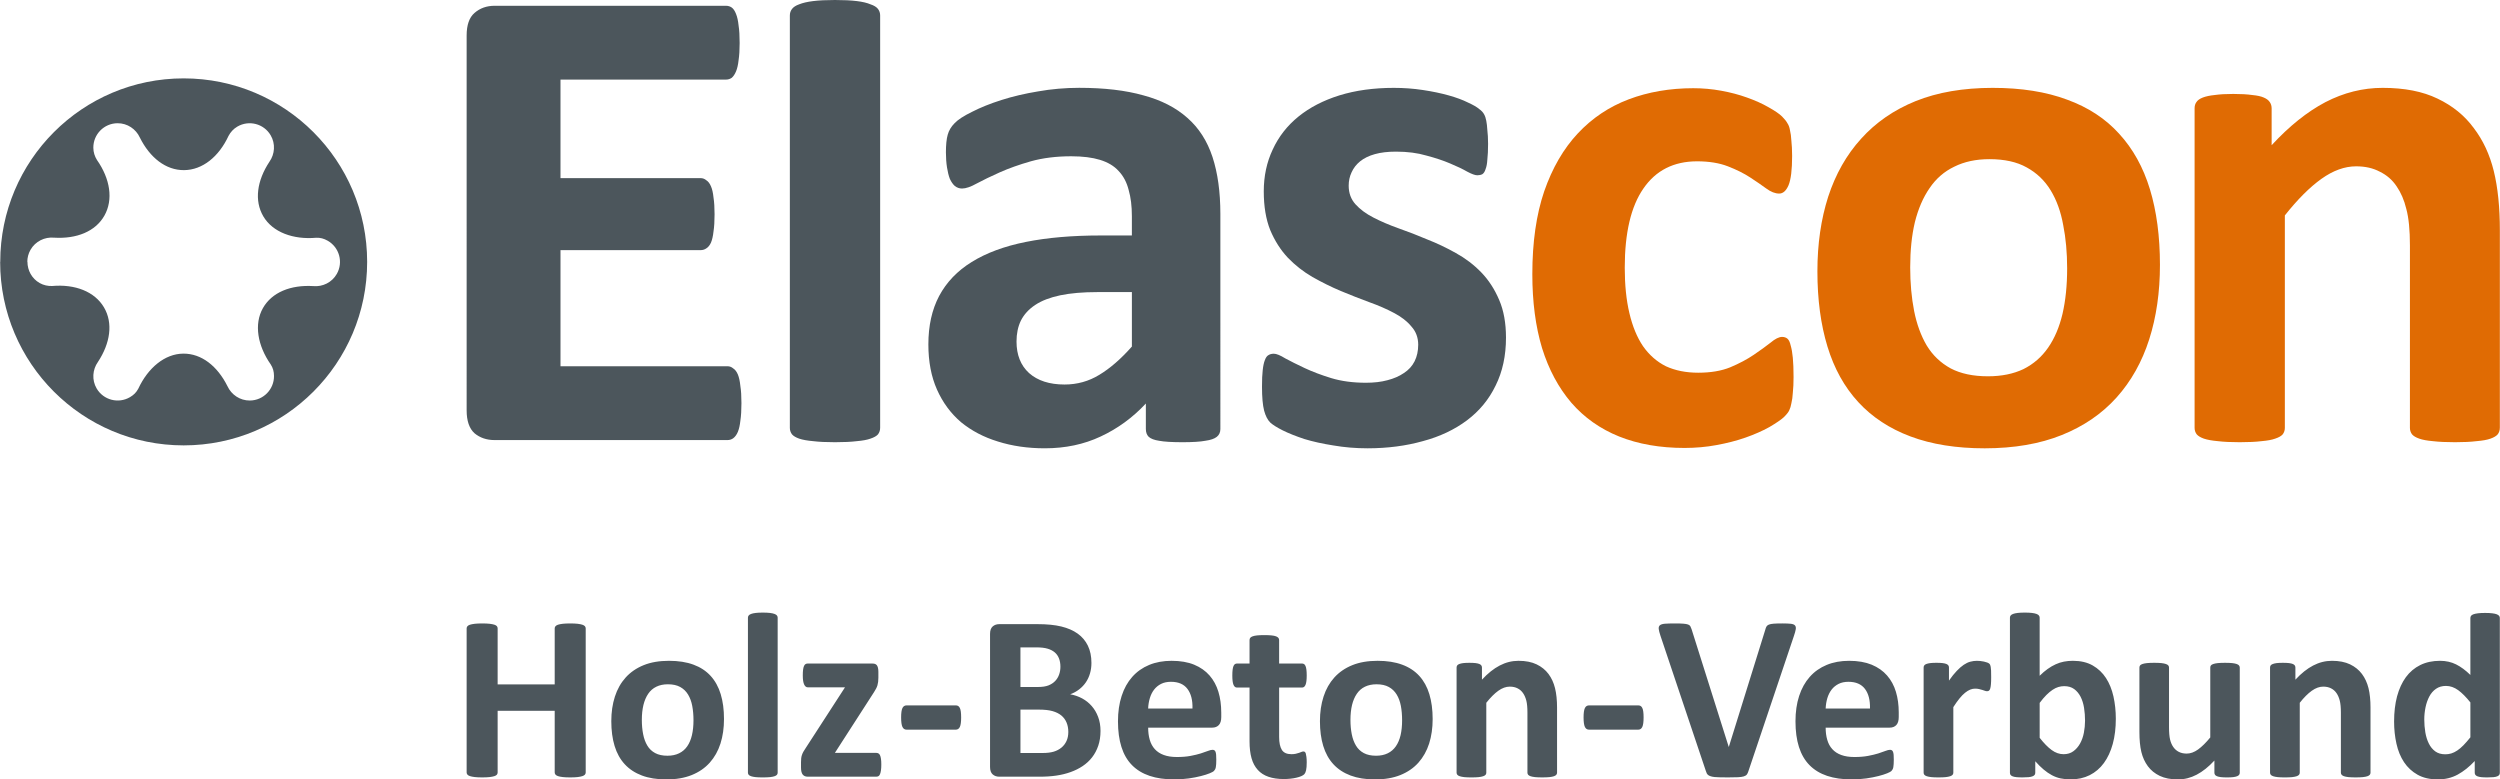
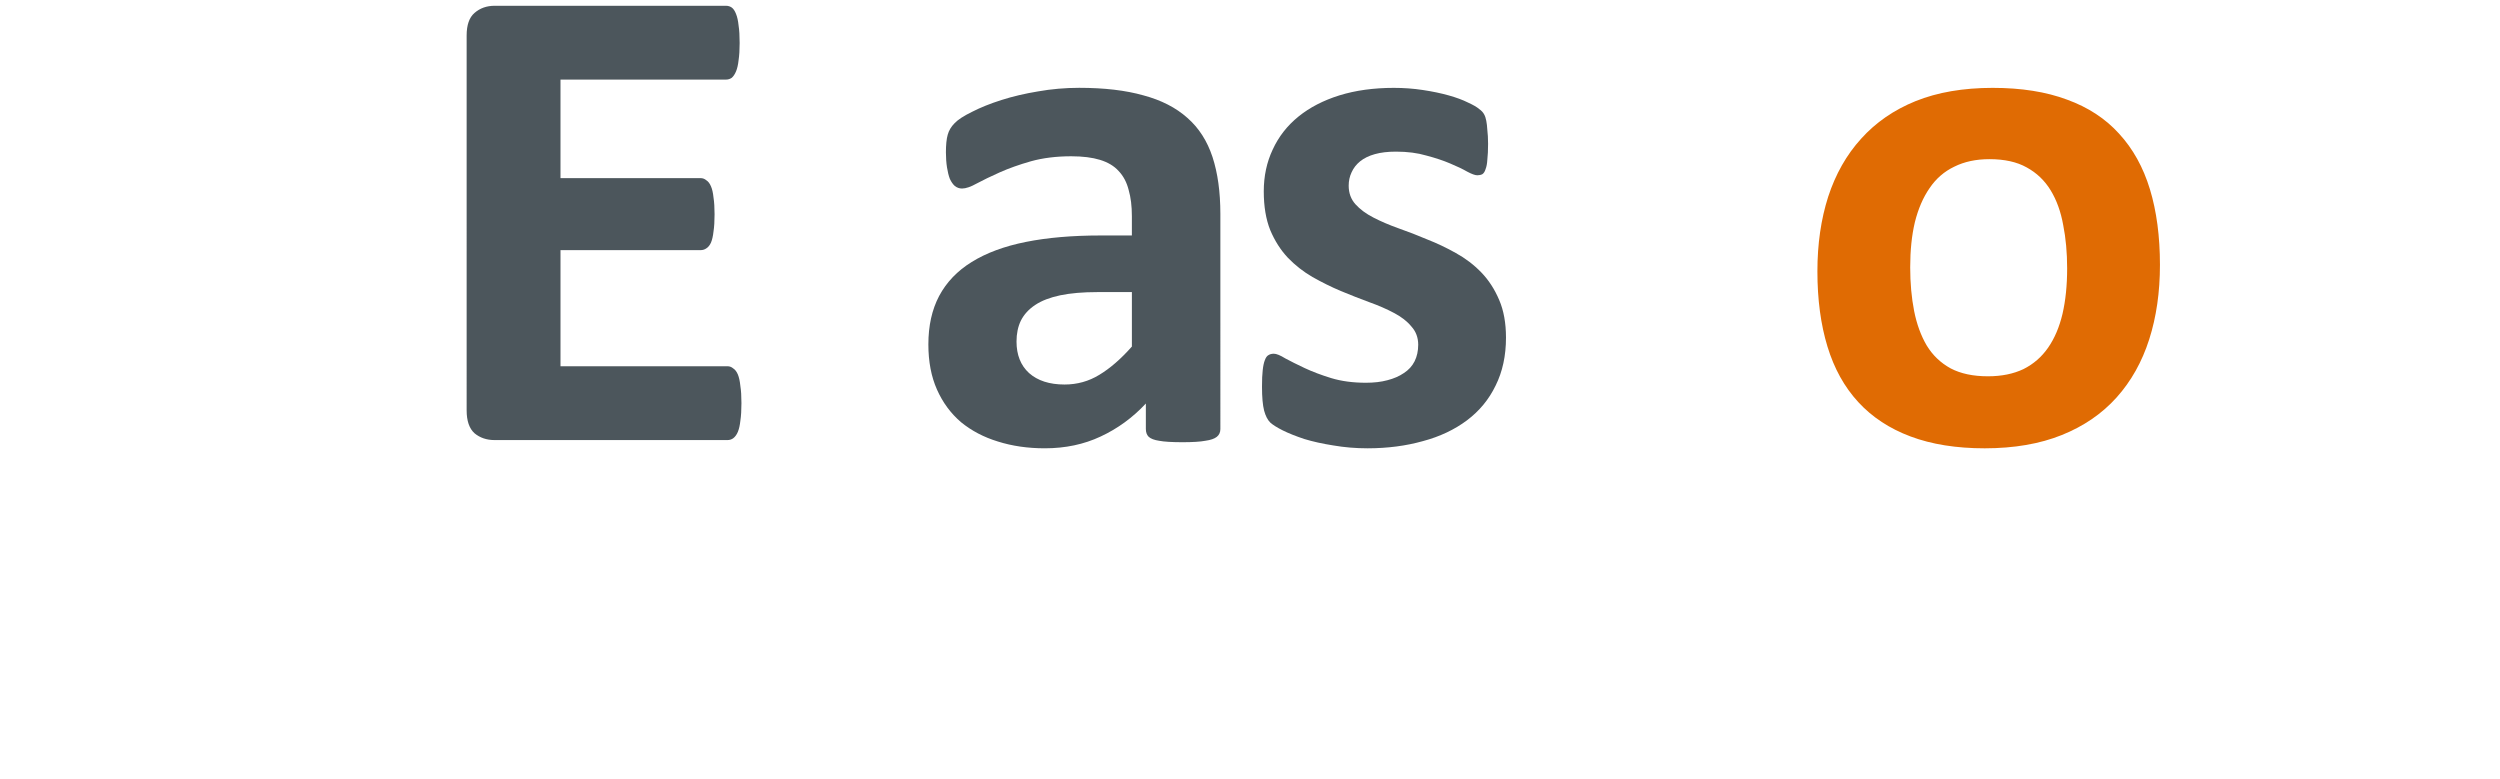
<svg xmlns="http://www.w3.org/2000/svg" xmlns:xlink="http://www.w3.org/1999/xlink" version="1.1" id="Ebene_1" x="0px" y="0px" width="170px" height="53px" viewBox="0 0 274.206 85.498" enable-background="new 0 0 274.206 85.498" xml:space="preserve">
  <g>
    <defs>
      <rect id="SVGID_1_" width="274.206" height="85.498" />
    </defs>
    <clipPath id="SVGID_2_">
      <use xlink:href="#SVGID_1_" overflow="visible" />
    </clipPath>
    <path clip-path="url(#SVGID_2_)" fill="#4C565C" d="M81.317,44.224c0,0.761-0.039,1.403-0.118,1.926   c-0.053,0.5-0.145,0.905-0.274,1.221c-0.132,0.313-0.304,0.549-0.512,0.705c-0.184,0.133-0.395,0.198-0.629,0.198H54.236   c-0.865,0-1.6-0.249-2.2-0.747c-0.578-0.523-0.864-1.361-0.864-2.516V3.895c0-1.152,0.286-1.978,0.864-2.476   c0.601-0.524,1.335-0.785,2.2-0.785h25.391c0.235,0,0.444,0.066,0.629,0.195c0.182,0.132,0.34,0.367,0.47,0.708   c0.13,0.313,0.223,0.735,0.277,1.257c0.078,0.498,0.117,1.139,0.117,1.925c0,0.735-0.039,1.364-0.117,1.886   c-0.054,0.5-0.146,0.906-0.277,1.219c-0.13,0.315-0.288,0.55-0.47,0.709c-0.186,0.13-0.395,0.197-0.629,0.197h-18.16V19.54h15.37   c0.235,0,0.444,0.078,0.629,0.235c0.208,0.132,0.378,0.355,0.509,0.668c0.13,0.289,0.223,0.697,0.277,1.219   c0.078,0.498,0.117,1.114,0.117,1.849c0,0.759-0.039,1.388-0.117,1.886c-0.054,0.498-0.146,0.904-0.277,1.217   c-0.131,0.289-0.301,0.5-0.509,0.63c-0.186,0.132-0.395,0.195-0.629,0.195h-15.37v12.737h18.316c0.235,0,0.446,0.078,0.629,0.237   c0.208,0.13,0.379,0.353,0.512,0.667c0.13,0.315,0.221,0.735,0.274,1.259C81.278,42.836,81.317,43.465,81.317,44.224" />
-     <path clip-path="url(#SVGID_2_)" fill="#4C565C" d="M96.531,46.937c0,0.263-0.078,0.5-0.235,0.709   c-0.159,0.183-0.434,0.339-0.826,0.47c-0.367,0.133-0.865,0.223-1.494,0.277c-0.63,0.078-1.428,0.116-2.398,0.116   c-0.97,0-1.769-0.038-2.396-0.116c-0.629-0.055-1.142-0.145-1.533-0.277c-0.367-0.131-0.629-0.287-0.786-0.47   c-0.158-0.209-0.236-0.446-0.236-0.709V1.691c0-0.263,0.078-0.498,0.236-0.708c0.157-0.208,0.419-0.38,0.786-0.509   c0.392-0.16,0.904-0.277,1.533-0.355C89.81,0.04,90.609,0,91.579,0c0.97,0,1.768,0.04,2.398,0.119   c0.629,0.078,1.127,0.195,1.494,0.355c0.393,0.129,0.667,0.301,0.826,0.509c0.157,0.21,0.235,0.445,0.235,0.708V46.937z" />
    <path clip-path="url(#SVGID_2_)" fill="#4C565C" d="M124.146,32.041h-3.773c-1.599,0-2.961,0.117-4.088,0.352   c-1.126,0.239-2.043,0.59-2.751,1.064c-0.708,0.47-1.232,1.048-1.572,1.729c-0.314,0.655-0.471,1.414-0.471,2.279   c0,1.466,0.458,2.62,1.375,3.458c0.944,0.838,2.241,1.257,3.893,1.257c1.387,0,2.658-0.354,3.812-1.061   c1.178-0.708,2.371-1.743,3.576-3.104V32.041z M133.854,47.055c0,0.367-0.131,0.656-0.392,0.864   c-0.264,0.21-0.684,0.353-1.259,0.432c-0.549,0.106-1.375,0.156-2.477,0.158c-1.179,0-2.043-0.052-2.594-0.158   c-0.524-0.079-0.904-0.222-1.139-0.432c-0.211-0.208-0.314-0.497-0.314-0.864v-2.791c-1.442,1.546-3.093,2.751-4.953,3.616   c-1.835,0.864-3.878,1.296-6.131,1.296c-1.861,0-3.577-0.247-5.149-0.745c-1.546-0.472-2.896-1.181-4.047-2.123   c-1.128-0.968-2.006-2.161-2.634-3.576c-0.629-1.417-0.943-3.066-0.943-4.954c0-2.044,0.392-3.811,1.179-5.307   c0.81-1.519,2.003-2.763,3.576-3.733c1.598-0.994,3.575-1.727,5.936-2.199c2.356-0.474,5.096-0.709,8.214-0.709h3.419v-2.124   c0-1.099-0.117-2.055-0.353-2.868c-0.21-0.837-0.577-1.532-1.102-2.083c-0.498-0.552-1.179-0.956-2.043-1.221   c-0.84-0.259-1.887-0.39-3.146-0.392c-1.649,0-3.131,0.185-4.442,0.552c-1.283,0.366-2.423,0.773-3.418,1.217   c-0.996,0.446-1.836,0.852-2.515,1.217c-0.656,0.367-1.192,0.552-1.612,0.552c-0.289,0-0.551-0.092-0.786-0.275   c-0.21-0.183-0.392-0.446-0.551-0.787c-0.13-0.34-0.235-0.759-0.313-1.259c-0.078-0.497-0.118-1.046-0.118-1.649   c0-0.813,0.063-1.452,0.196-1.928c0.13-0.47,0.38-0.89,0.747-1.257c0.366-0.394,1.007-0.81,1.926-1.259   c0.917-0.47,1.992-0.904,3.224-1.295c1.23-0.392,2.566-0.707,4.008-0.944c1.467-0.261,2.974-0.392,4.519-0.394   c2.753,0,5.097,0.277,7.036,0.825c1.967,0.524,3.576,1.35,4.835,2.476c1.257,1.1,2.173,2.532,2.751,4.285   c0.575,1.757,0.863,3.841,0.864,6.249V47.055z" />
    <path clip-path="url(#SVGID_2_)" fill="#4C565C" d="M165.184,37.031c0,1.992-0.382,3.749-1.139,5.267   c-0.735,1.522-1.783,2.791-3.145,3.813c-1.365,1.021-2.974,1.783-4.834,2.279c-1.862,0.522-3.879,0.785-6.054,0.787   c-1.311,0-2.568-0.106-3.773-0.315c-1.18-0.185-2.24-0.42-3.183-0.707c-0.943-0.315-1.73-0.629-2.36-0.943   c-0.627-0.315-1.087-0.603-1.374-0.864c-0.289-0.289-0.512-0.721-0.669-1.299c-0.156-0.601-0.234-1.479-0.234-2.632   c0-0.759,0.023-1.362,0.078-1.807c0.05-0.472,0.13-0.839,0.234-1.101c0.104-0.287,0.237-0.472,0.394-0.552   c0.157-0.103,0.354-0.155,0.589-0.157c0.287,0,0.707,0.172,1.257,0.512c0.578,0.313,1.285,0.667,2.124,1.061   c0.838,0.393,1.806,0.761,2.908,1.1c1.127,0.343,2.396,0.512,3.813,0.512c0.892,0,1.677-0.091,2.357-0.277   c0.707-0.181,1.31-0.444,1.807-0.786c0.526-0.339,0.918-0.773,1.181-1.297c0.262-0.524,0.391-1.126,0.394-1.808   c0-0.787-0.251-1.456-0.748-2.004c-0.471-0.576-1.114-1.074-1.926-1.494c-0.785-0.42-1.689-0.813-2.711-1.179   c-0.998-0.368-2.03-0.773-3.104-1.219c-1.051-0.444-2.083-0.956-3.106-1.534c-0.996-0.576-1.899-1.282-2.711-2.123   c-0.785-0.837-1.428-1.844-1.926-3.024c-0.472-1.181-0.709-2.594-0.709-4.245c0-1.678,0.327-3.21,0.984-4.598   c0.652-1.416,1.597-2.622,2.829-3.618c1.229-0.994,2.723-1.767,4.479-2.317c1.781-0.552,3.773-0.825,5.975-0.825   c1.1,0,2.162,0.078,3.186,0.235c1.045,0.157,1.989,0.355,2.828,0.59c0.839,0.235,1.546,0.496,2.122,0.785   c0.576,0.263,0.984,0.498,1.221,0.708c0.26,0.183,0.442,0.38,0.549,0.589c0.106,0.183,0.183,0.419,0.236,0.707   c0.053,0.263,0.093,0.603,0.117,1.022c0.052,0.393,0.076,0.891,0.08,1.494c0,0.708-0.028,1.283-0.08,1.729   c-0.024,0.446-0.091,0.799-0.197,1.062c-0.078,0.261-0.196,0.446-0.354,0.55c-0.156,0.078-0.341,0.118-0.55,0.118   c-0.237,0-0.603-0.13-1.101-0.395c-0.498-0.286-1.126-0.587-1.888-0.904c-0.732-0.313-1.598-0.601-2.592-0.863   c-0.97-0.288-2.085-0.432-3.342-0.432c-0.892,0-1.664,0.091-2.319,0.275c-0.654,0.183-1.19,0.446-1.61,0.785   c-0.421,0.341-0.734,0.747-0.943,1.217c-0.211,0.446-0.315,0.934-0.315,1.456c0,0.813,0.251,1.494,0.747,2.044   s1.15,1.036,1.966,1.454c0.812,0.421,1.727,0.813,2.751,1.179c1.048,0.368,2.097,0.773,3.145,1.219   c1.072,0.419,2.12,0.917,3.145,1.494c1.046,0.576,1.978,1.285,2.789,2.123s1.466,1.847,1.966,3.026   C164.935,34.057,165.182,35.435,165.184,37.031" />
-     <path clip-path="url(#SVGID_2_)" fill="#E06B03" d="M196.729,41.356c0,0.681-0.027,1.257-0.08,1.729   c-0.025,0.446-0.076,0.825-0.156,1.139c-0.053,0.315-0.133,0.578-0.237,0.787c-0.078,0.183-0.274,0.434-0.588,0.747   c-0.315,0.289-0.854,0.656-1.612,1.101c-0.76,0.419-1.623,0.799-2.595,1.141c-0.968,0.339-2.03,0.614-3.183,0.823   c-1.128,0.211-2.293,0.313-3.5,0.315c-2.698,0-5.095-0.42-7.19-1.259c-2.07-0.836-3.813-2.067-5.228-3.693   c-1.414-1.652-2.489-3.656-3.223-6.014c-0.709-2.357-1.063-5.056-1.063-8.096c0-3.512,0.435-6.536,1.299-9.079   c0.89-2.568,2.122-4.69,3.694-6.367c1.572-1.679,3.432-2.922,5.58-3.735c2.149-0.812,4.508-1.217,7.078-1.219   c1.045,0,2.066,0.092,3.064,0.275c1.021,0.185,1.964,0.434,2.828,0.747c0.891,0.315,1.678,0.668,2.36,1.061   c0.707,0.395,1.205,0.735,1.494,1.024c0.285,0.287,0.482,0.536,0.589,0.745c0.129,0.186,0.223,0.434,0.274,0.747   c0.079,0.315,0.131,0.708,0.157,1.18c0.052,0.446,0.076,0.994,0.08,1.649c0,1.522-0.133,2.594-0.396,3.225   c-0.263,0.603-0.603,0.904-1.021,0.904c-0.446,0-0.916-0.185-1.414-0.552c-0.498-0.365-1.09-0.771-1.77-1.217   c-0.683-0.444-1.493-0.852-2.438-1.217c-0.941-0.367-2.071-0.55-3.38-0.552c-2.567,0-4.533,0.998-5.896,2.986   c-1.363,1.968-2.044,4.863-2.044,8.687c0,1.889,0.169,3.552,0.512,4.992c0.34,1.443,0.838,2.648,1.492,3.616   c0.683,0.97,1.519,1.705,2.517,2.203c1.021,0.47,2.202,0.705,3.536,0.705c1.363,0,2.528-0.195,3.5-0.588   c0.994-0.418,1.859-0.876,2.594-1.375c0.731-0.498,1.348-0.942,1.846-1.335c0.498-0.419,0.918-0.628,1.261-0.63   c0.233,0,0.432,0.066,0.589,0.197c0.156,0.132,0.274,0.381,0.354,0.747c0.103,0.343,0.183,0.787,0.234,1.337   C196.702,39.782,196.727,40.491,196.729,41.356" />
    <path clip-path="url(#SVGID_2_)" fill="#E06B03" d="M226.74,29.445c0-1.729-0.145-3.312-0.432-4.755   c-0.261-1.466-0.721-2.737-1.376-3.812c-0.654-1.073-1.532-1.914-2.634-2.516c-1.074-0.603-2.437-0.903-4.087-0.903   c-1.466,0-2.751,0.275-3.852,0.825c-1.1,0.524-2.006,1.311-2.712,2.357c-0.709,1.024-1.245,2.267-1.611,3.735   c-0.343,1.44-0.512,3.092-0.512,4.952c0,1.729,0.145,3.329,0.432,4.795c0.289,1.441,0.747,2.7,1.378,3.773   c0.654,1.076,1.53,1.914,2.632,2.516c1.101,0.578,2.463,0.865,4.089,0.865c1.492,0,2.789-0.263,3.89-0.787   c1.101-0.55,2.006-1.337,2.713-2.359s1.229-2.251,1.572-3.695C226.569,32.973,226.74,31.306,226.74,29.445 M236.921,29.053   c0,2.986-0.392,5.712-1.179,8.175c-0.787,2.463-1.978,4.588-3.576,6.369c-1.599,1.781-3.604,3.157-6.015,4.125   c-2.413,0.97-5.227,1.454-8.451,1.456c-3.116,0-5.829-0.434-8.135-1.299c-2.309-0.864-4.219-2.121-5.738-3.772   c-1.521-1.652-2.646-3.681-3.38-6.092c-0.735-2.41-1.103-5.162-1.103-8.253c0-2.99,0.394-5.713,1.181-8.176   c0.812-2.488,2.017-4.612,3.614-6.368c1.599-1.781,3.591-3.157,5.977-4.126c2.409-0.97,5.227-1.452,8.449-1.454   c3.145,0,5.869,0.43,8.175,1.295c2.308,0.839,4.207,2.084,5.7,3.734c1.519,1.652,2.647,3.683,3.38,6.092   C236.554,23.171,236.919,25.937,236.921,29.053" />
-     <path clip-path="url(#SVGID_2_)" fill="#E06B03" d="M274.204,46.937c0,0.263-0.076,0.5-0.233,0.709   c-0.156,0.183-0.421,0.339-0.787,0.47c-0.367,0.133-0.879,0.223-1.533,0.277c-0.629,0.078-1.416,0.116-2.359,0.116   c-0.969,0-1.779-0.038-2.435-0.116c-0.63-0.055-1.128-0.145-1.494-0.277c-0.369-0.131-0.63-0.287-0.787-0.47   c-0.156-0.209-0.234-0.446-0.234-0.709V26.931c0-1.703-0.133-3.039-0.396-4.008c-0.233-0.97-0.589-1.795-1.061-2.478   c-0.47-0.707-1.088-1.243-1.847-1.61c-0.735-0.394-1.599-0.59-2.595-0.59c-1.257,0-2.528,0.459-3.812,1.375   c-1.285,0.919-2.62,2.255-4.01,4.01v23.307c0,0.263-0.078,0.5-0.235,0.709c-0.156,0.183-0.434,0.339-0.825,0.47   c-0.367,0.133-0.865,0.223-1.495,0.277c-0.627,0.078-1.428,0.116-2.396,0.116c-0.972,0-1.769-0.038-2.397-0.116   c-0.628-0.055-1.139-0.145-1.534-0.277c-0.365-0.131-0.628-0.287-0.785-0.47c-0.156-0.209-0.234-0.446-0.234-0.709v-35.06   c0-0.261,0.062-0.482,0.194-0.668c0.131-0.209,0.366-0.378,0.709-0.51c0.34-0.13,0.771-0.223,1.297-0.275   c0.551-0.08,1.231-0.119,2.044-0.119c0.838,0,1.532,0.039,2.083,0.119c0.55,0.052,0.97,0.145,1.259,0.275   c0.313,0.132,0.536,0.301,0.667,0.51c0.129,0.187,0.194,0.407,0.198,0.668v4.05c1.937-2.098,3.902-3.669,5.894-4.719   c2.017-1.046,4.113-1.57,6.287-1.57c2.386,0,4.392,0.392,6.015,1.179c1.65,0.785,2.974,1.861,3.972,3.223   c1.021,1.335,1.753,2.908,2.199,4.717c0.445,1.807,0.668,3.982,0.668,6.524V46.937z" />
-     <path clip-path="url(#SVGID_2_)" fill="#4C565C" d="M2.994,28.719c0,0.933,0.474,1.837,1.342,2.33   c0.427,0.24,0.898,0.34,1.361,0.324c2.509-0.221,4.667,0.603,5.694,2.347c1.014,1.722,0.695,3.926-0.67,5.992   c-0.59,0.832-0.684,1.973-0.132,2.909c0.749,1.27,2.385,1.692,3.657,0.944c0.422-0.249,0.693-0.524,0.911-0.933   c1.063-2.283,2.904-3.824,4.928-3.841c1.999-0.017,3.748,1.36,4.853,3.578c0.427,0.926,1.368,1.576,2.454,1.567   c1.475-0.012,2.66-1.219,2.648-2.693c-0.005-0.491-0.107-0.864-0.353-1.257c-1.446-2.062-1.86-4.428-0.863-6.186   c0.986-1.741,3.054-2.566,5.525-2.417c1.016,0.096,2.05-0.394,2.583-1.339c0.728-1.283,0.275-2.913-1.009-3.641   c-0.426-0.24-0.8-0.338-1.264-0.322c-2.508,0.223-4.762-0.603-5.79-2.347c-1.014-1.722-0.695-3.928,0.67-5.991   c0.59-0.834,0.684-1.973,0.132-2.909c-0.749-1.271-2.385-1.693-3.657-0.944c-0.422,0.247-0.744,0.606-0.961,1.015   c-1.062,2.284-2.854,3.742-4.878,3.757c-1.999,0.018-3.748-1.36-4.853-3.578c-0.425-0.926-1.366-1.576-2.452-1.567   c-1.477,0.014-2.661,1.219-2.648,2.693c0.003,0.491,0.153,0.949,0.4,1.341c1.446,2.062,1.81,4.344,0.813,6.104   c-0.985,1.741-3.052,2.566-5.524,2.415c-1.016-0.096-2.05,0.395-2.585,1.34c-0.234,0.413-0.346,0.864-0.346,1.31l-2.969,0.005   c0-11.117,9.001-20.128,20.117-20.128c11.118,0,20.131,9.011,20.131,20.128c0,11.119-9.013,20.131-20.131,20.131   C9.013,48.855,0,39.843,0,28.724L2.994,28.719z" />
-     <path clip-path="url(#SVGID_2_)" fill="#4C565C" d="M270.973,80.881c-0.276,0.344-0.531,0.635-0.763,0.874   c-0.233,0.236-0.46,0.428-0.679,0.574c-0.22,0.146-0.436,0.252-0.647,0.318c-0.211,0.062-0.429,0.096-0.653,0.096   c-0.449,0-0.82-0.107-1.112-0.322c-0.293-0.216-0.528-0.503-0.704-0.861c-0.178-0.357-0.306-0.765-0.383-1.221   c-0.076-0.46-0.116-0.928-0.116-1.41c0-0.458,0.047-0.904,0.137-1.339c0.089-0.436,0.229-0.831,0.413-1.183   c0.187-0.355,0.43-0.637,0.736-0.848c0.307-0.213,0.671-0.317,1.094-0.317c0.465,0,0.91,0.155,1.339,0.465   c0.427,0.311,0.872,0.76,1.339,1.345V80.881z M274.204,67.794c0-0.087-0.024-0.165-0.076-0.233c-0.053-0.069-0.14-0.127-0.26-0.176   c-0.12-0.045-0.283-0.084-0.489-0.108c-0.209-0.027-0.472-0.04-0.79-0.04c-0.32,0-0.582,0.013-0.789,0.04   c-0.207,0.024-0.373,0.063-0.496,0.108c-0.129,0.049-0.213,0.106-0.26,0.176c-0.049,0.068-0.071,0.146-0.071,0.233v6.245   c-0.519-0.508-1.039-0.893-1.565-1.157c-0.525-0.262-1.112-0.394-1.76-0.394c-0.818,0-1.543,0.154-2.172,0.465   c-0.628,0.31-1.154,0.754-1.579,1.332c-0.421,0.578-0.741,1.276-0.965,2.095c-0.217,0.819-0.327,1.742-0.327,2.768   c0,0.854,0.087,1.667,0.26,2.438c0.171,0.772,0.449,1.446,0.832,2.024c0.385,0.576,0.881,1.036,1.489,1.376   c0.607,0.341,1.351,0.512,2.229,0.512c0.793,0,1.517-0.176,2.166-0.529c0.651-0.355,1.273-0.852,1.869-1.489v1.282   c0,0.094,0.024,0.172,0.072,0.238c0.046,0.064,0.124,0.118,0.23,0.16c0.109,0.045,0.249,0.073,0.421,0.092   c0.175,0.018,0.397,0.026,0.673,0.026c0.257,0,0.477-0.009,0.654-0.026c0.178-0.019,0.315-0.047,0.418-0.092   c0.104-0.042,0.179-0.096,0.223-0.16c0.042-0.066,0.062-0.145,0.062-0.238V67.794z M260.018,77.635c0-0.836-0.073-1.553-0.22-2.146   c-0.149-0.596-0.387-1.114-0.719-1.559c-0.333-0.444-0.768-0.796-1.306-1.055c-0.54-0.258-1.202-0.387-1.987-0.387   c-0.714,0-1.403,0.172-2.062,0.517c-0.659,0.343-1.31,0.862-1.946,1.552v-1.332c0-0.086-0.022-0.16-0.066-0.227   c-0.042-0.064-0.113-0.118-0.212-0.16c-0.098-0.045-0.24-0.076-0.42-0.1c-0.183-0.021-0.409-0.031-0.687-0.031   c-0.266,0-0.489,0.011-0.665,0.031c-0.176,0.023-0.321,0.055-0.434,0.1c-0.111,0.042-0.191,0.096-0.233,0.16   c-0.041,0.066-0.064,0.141-0.064,0.227v11.537c0,0.085,0.026,0.16,0.077,0.225c0.052,0.065,0.141,0.12,0.267,0.162   c0.125,0.043,0.289,0.074,0.498,0.099c0.205,0.021,0.47,0.031,0.788,0.031c0.319,0,0.582-0.011,0.789-0.031   c0.205-0.024,0.373-0.056,0.498-0.099c0.125-0.042,0.212-0.097,0.265-0.162c0.052-0.064,0.078-0.14,0.078-0.225v-7.67   c0.456-0.578,0.896-1.017,1.32-1.32c0.423-0.301,0.839-0.452,1.252-0.452c0.329,0,0.616,0.062,0.861,0.189   c0.246,0.124,0.446,0.302,0.601,0.529c0.157,0.229,0.273,0.502,0.355,0.822c0.082,0.316,0.122,0.757,0.122,1.316v6.585   c0,0.085,0.027,0.16,0.08,0.225c0.052,0.065,0.136,0.12,0.258,0.162c0.121,0.043,0.287,0.074,0.498,0.099   c0.212,0.021,0.477,0.031,0.794,0.031c0.312,0,0.574-0.011,0.783-0.031c0.212-0.024,0.38-0.056,0.498-0.099   c0.122-0.042,0.209-0.097,0.261-0.162c0.051-0.064,0.077-0.14,0.077-0.225V77.635z M245.674,73.225c0-0.086-0.028-0.16-0.08-0.227   c-0.053-0.064-0.136-0.118-0.258-0.16c-0.12-0.045-0.284-0.076-0.491-0.1c-0.205-0.021-0.47-0.031-0.79-0.031   c-0.317,0-0.58,0.011-0.787,0.031c-0.207,0.023-0.373,0.055-0.498,0.1c-0.125,0.042-0.213,0.096-0.26,0.16   c-0.047,0.066-0.069,0.141-0.069,0.227v7.67c-0.476,0.578-0.921,1.017-1.339,1.319c-0.42,0.302-0.836,0.451-1.249,0.451   c-0.328,0-0.614-0.062-0.861-0.188c-0.244-0.123-0.445-0.301-0.605-0.529c-0.161-0.228-0.279-0.503-0.355-0.821   c-0.077-0.318-0.117-0.778-0.117-1.383v-6.519c0-0.086-0.025-0.16-0.078-0.227c-0.052-0.064-0.14-0.118-0.265-0.16   c-0.125-0.045-0.292-0.076-0.498-0.1c-0.207-0.021-0.47-0.031-0.789-0.031c-0.31,0-0.572,0.011-0.781,0.031   c-0.213,0.023-0.38,0.055-0.505,0.1c-0.125,0.042-0.211,0.096-0.26,0.16c-0.047,0.066-0.071,0.141-0.071,0.227v7.062   c0,0.879,0.071,1.613,0.214,2.204c0.144,0.59,0.38,1.108,0.713,1.56c0.33,0.447,0.766,0.8,1.304,1.059   c0.542,0.258,1.207,0.389,1.999,0.389c0.709,0,1.391-0.173,2.049-0.518c0.662-0.346,1.31-0.863,1.947-1.553v1.334   c0,0.085,0.021,0.16,0.066,0.225c0.041,0.065,0.114,0.12,0.219,0.162c0.103,0.043,0.244,0.074,0.422,0.099   c0.176,0.021,0.405,0.031,0.689,0.031c0.268,0,0.49-0.011,0.665-0.031c0.178-0.024,0.32-0.056,0.428-0.099   c0.108-0.042,0.184-0.097,0.227-0.162c0.044-0.064,0.066-0.14,0.066-0.225V73.225z M228.574,80.39   c-0.086,0.438-0.227,0.832-0.42,1.177c-0.195,0.345-0.438,0.627-0.731,0.839c-0.293,0.216-0.651,0.326-1.072,0.326   c-0.458,0-0.896-0.153-1.313-0.46c-0.419-0.307-0.856-0.754-1.312-1.339v-3.829c0.258-0.345,0.505-0.634,0.736-0.867   c0.233-0.231,0.46-0.421,0.68-0.567c0.219-0.146,0.434-0.251,0.639-0.31c0.209-0.062,0.42-0.093,0.636-0.093   c0.438,0,0.803,0.108,1.093,0.319c0.288,0.21,0.522,0.492,0.706,0.846c0.179,0.354,0.306,0.759,0.379,1.216   c0.073,0.456,0.109,0.931,0.109,1.422C228.702,79.51,228.659,79.949,228.574,80.39 M231.821,76.4   c-0.174-0.773-0.447-1.447-0.822-2.025c-0.374-0.576-0.86-1.037-1.455-1.377c-0.596-0.341-1.32-0.51-2.173-0.51   c-0.345,0-0.673,0.029-0.982,0.09c-0.31,0.06-0.613,0.157-0.905,0.291c-0.293,0.134-0.589,0.303-0.879,0.511   c-0.293,0.207-0.587,0.458-0.88,0.75v-6.376c0-0.086-0.027-0.164-0.078-0.233c-0.053-0.068-0.14-0.127-0.263-0.174   c-0.129-0.048-0.293-0.084-0.502-0.11c-0.205-0.025-0.467-0.038-0.787-0.038s-0.583,0.013-0.79,0.038   c-0.206,0.026-0.373,0.062-0.498,0.11c-0.124,0.047-0.213,0.105-0.265,0.174c-0.053,0.069-0.077,0.147-0.077,0.233v17.008   c0,0.094,0.021,0.172,0.064,0.238c0.044,0.064,0.12,0.118,0.227,0.16c0.106,0.045,0.249,0.073,0.427,0.092   c0.178,0.018,0.398,0.026,0.665,0.026c0.26,0,0.479-0.009,0.662-0.026c0.181-0.019,0.323-0.047,0.432-0.092   c0.107-0.042,0.187-0.096,0.233-0.16c0.047-0.066,0.069-0.145,0.069-0.238v-1.256c0.31,0.354,0.616,0.655,0.914,0.905   c0.298,0.251,0.599,0.458,0.905,0.622c0.305,0.163,0.625,0.282,0.963,0.355c0.338,0.071,0.7,0.109,1.087,0.109   c0.783,0,1.483-0.155,2.102-0.465c0.616-0.311,1.135-0.754,1.558-1.332c0.422-0.578,0.746-1.276,0.971-2.095   c0.225-0.82,0.336-1.743,0.336-2.771C232.079,77.984,231.991,77.172,231.821,76.4 M218.396,73.561   c-0.009-0.181-0.023-0.316-0.041-0.407c-0.017-0.089-0.036-0.16-0.057-0.213c-0.023-0.052-0.056-0.099-0.104-0.143   c-0.047-0.044-0.123-0.083-0.226-0.124c-0.104-0.038-0.227-0.072-0.362-0.103c-0.14-0.029-0.271-0.052-0.402-0.064   c-0.127-0.014-0.249-0.019-0.36-0.019c-0.242,0-0.484,0.031-0.725,0.096c-0.243,0.064-0.483,0.181-0.724,0.343   c-0.244,0.164-0.497,0.387-0.763,0.667c-0.269,0.28-0.554,0.636-0.855,1.065v-1.435c0-0.086-0.022-0.16-0.064-0.227   c-0.045-0.064-0.114-0.118-0.212-0.16c-0.102-0.045-0.24-0.076-0.422-0.1c-0.181-0.021-0.409-0.031-0.686-0.031   c-0.267,0-0.489,0.011-0.665,0.031c-0.178,0.023-0.322,0.055-0.436,0.1c-0.111,0.042-0.188,0.096-0.229,0.16   c-0.046,0.066-0.066,0.141-0.066,0.227v11.537c0,0.085,0.025,0.16,0.076,0.225c0.053,0.065,0.143,0.12,0.267,0.162   c0.125,0.043,0.291,0.074,0.498,0.099c0.207,0.021,0.469,0.031,0.789,0.031c0.318,0,0.581-0.011,0.788-0.031   c0.207-0.024,0.373-0.056,0.498-0.099c0.124-0.042,0.215-0.097,0.267-0.162c0.051-0.064,0.076-0.14,0.076-0.225v-7.193   c0.241-0.378,0.469-0.696,0.68-0.955c0.212-0.258,0.412-0.466,0.607-0.62c0.193-0.157,0.382-0.271,0.562-0.345   s0.362-0.108,0.543-0.108c0.155,0,0.296,0.014,0.429,0.046c0.127,0.029,0.247,0.061,0.354,0.096   c0.109,0.034,0.205,0.067,0.291,0.097c0.087,0.032,0.163,0.046,0.232,0.046c0.088,0,0.157-0.022,0.215-0.064   c0.056-0.044,0.099-0.122,0.136-0.233c0.033-0.111,0.061-0.267,0.076-0.465c0.018-0.198,0.026-0.454,0.026-0.765   C218.407,73.987,218.403,73.741,218.396,73.561 M200.249,77.726c0.018-0.406,0.08-0.787,0.186-1.145   c0.11-0.358,0.265-0.668,0.467-0.933c0.202-0.262,0.458-0.471,0.763-0.627c0.307-0.155,0.667-0.231,1.08-0.231   c0.818,0,1.424,0.259,1.817,0.781c0.394,0.521,0.574,1.24,0.55,2.154H200.249z M208.267,78.14c0-0.812-0.104-1.562-0.31-2.251   c-0.207-0.689-0.529-1.287-0.972-1.79c-0.438-0.505-1.001-0.9-1.686-1.185c-0.686-0.283-1.512-0.426-2.479-0.426   c-0.912,0-1.734,0.149-2.462,0.452c-0.728,0.302-1.348,0.738-1.856,1.313c-0.508,0.572-0.895,1.271-1.163,2.094   c-0.268,0.824-0.4,1.747-0.4,2.774c0,1.077,0.126,2.016,0.38,2.818c0.256,0.803,0.641,1.467,1.158,1.992   c0.517,0.525,1.161,0.918,1.934,1.177c0.771,0.258,1.669,0.389,2.695,0.389c0.569,0,1.104-0.038,1.604-0.109   c0.499-0.073,0.945-0.16,1.333-0.26c0.387-0.098,0.705-0.2,0.956-0.303c0.251-0.104,0.402-0.187,0.46-0.246   c0.056-0.061,0.101-0.123,0.136-0.188s0.059-0.145,0.078-0.239c0.016-0.096,0.028-0.21,0.037-0.345   c0.01-0.134,0.014-0.294,0.014-0.483c0-0.215-0.007-0.396-0.018-0.536c-0.016-0.142-0.038-0.253-0.073-0.331   c-0.035-0.077-0.076-0.131-0.129-0.16c-0.052-0.03-0.116-0.047-0.194-0.047c-0.129,0-0.297,0.041-0.504,0.123   s-0.468,0.173-0.781,0.273c-0.317,0.098-0.689,0.188-1.122,0.271c-0.43,0.081-0.93,0.123-1.497,0.123   c-0.562,0-1.041-0.073-1.443-0.221c-0.402-0.146-0.729-0.359-0.982-0.641c-0.256-0.279-0.44-0.62-0.555-1.021   c-0.119-0.402-0.176-0.849-0.176-1.338h7.021c0.311,0,0.554-0.097,0.731-0.285c0.178-0.189,0.265-0.484,0.265-0.879V78.14z    M196.769,69.758c0.104-0.301,0.17-0.541,0.2-0.725c0.029-0.181,0.005-0.32-0.079-0.419c-0.08-0.1-0.233-0.16-0.452-0.188   c-0.22-0.024-0.526-0.038-0.925-0.038c-0.405,0-0.723,0.009-0.956,0.026c-0.233,0.017-0.411,0.052-0.536,0.103   c-0.125,0.052-0.214,0.123-0.265,0.214c-0.052,0.091-0.096,0.209-0.131,0.355l-3.996,12.843h-0.012l-4.074-12.907   c-0.044-0.131-0.089-0.237-0.136-0.324c-0.047-0.085-0.131-0.149-0.253-0.193c-0.122-0.043-0.292-0.073-0.517-0.09   c-0.225-0.018-0.535-0.026-0.932-0.026c-0.465,0-0.827,0.011-1.087,0.031c-0.259,0.022-0.442,0.078-0.55,0.169   c-0.106,0.092-0.149,0.227-0.129,0.407c0.022,0.182,0.084,0.429,0.188,0.738l4.979,14.833c0.034,0.113,0.069,0.205,0.107,0.278   c0.04,0.073,0.096,0.136,0.169,0.188c0.071,0.051,0.164,0.094,0.273,0.127c0.106,0.036,0.247,0.061,0.42,0.08   c0.172,0.018,0.381,0.027,0.625,0.031c0.247,0.004,0.543,0.007,0.888,0.007c0.432,0,0.78-0.007,1.049-0.019   c0.266-0.013,0.477-0.044,0.632-0.091c0.154-0.049,0.267-0.117,0.336-0.207c0.069-0.091,0.125-0.209,0.169-0.357L196.769,69.758z    M180.244,78.073c-0.021-0.17-0.057-0.31-0.109-0.414c-0.051-0.103-0.113-0.176-0.187-0.218c-0.073-0.043-0.16-0.064-0.265-0.064   h-5.38c-0.216,0-0.373,0.098-0.467,0.298c-0.094,0.197-0.143,0.538-0.143,1.021c0,0.491,0.049,0.839,0.143,1.039   c0.094,0.204,0.251,0.307,0.467,0.307h5.38c0.207,0,0.357-0.101,0.451-0.298c0.096-0.198,0.143-0.548,0.143-1.048   C180.277,78.453,180.268,78.246,180.244,78.073 M170.786,77.635c0-0.836-0.076-1.553-0.223-2.146   c-0.146-0.596-0.385-1.114-0.717-1.559c-0.333-0.444-0.767-0.796-1.307-1.055c-0.537-0.258-1.199-0.387-1.984-0.387   c-0.718,0-1.403,0.172-2.062,0.517c-0.662,0.343-1.31,0.862-1.946,1.552v-1.332c0-0.086-0.023-0.16-0.066-0.227   c-0.044-0.064-0.113-0.118-0.213-0.16c-0.101-0.045-0.24-0.076-0.421-0.1c-0.182-0.021-0.407-0.031-0.685-0.031   c-0.268,0-0.491,0.011-0.667,0.031c-0.178,0.023-0.32,0.055-0.434,0.1c-0.113,0.042-0.189,0.096-0.231,0.16   c-0.045,0.066-0.066,0.141-0.066,0.227v11.537c0,0.085,0.028,0.16,0.079,0.225c0.05,0.065,0.139,0.12,0.266,0.162   c0.126,0.043,0.289,0.074,0.498,0.099c0.206,0.021,0.467,0.031,0.787,0.031c0.319,0,0.583-0.011,0.791-0.031   c0.205-0.024,0.372-0.056,0.496-0.099c0.125-0.042,0.214-0.097,0.267-0.162c0.052-0.064,0.076-0.14,0.076-0.225v-7.67   c0.458-0.578,0.896-1.017,1.32-1.32c0.421-0.301,0.841-0.452,1.253-0.452c0.329,0,0.615,0.062,0.86,0.189   c0.247,0.124,0.445,0.302,0.601,0.529c0.158,0.229,0.275,0.502,0.357,0.822c0.081,0.316,0.121,0.757,0.121,1.316v6.585   c0,0.085,0.026,0.16,0.077,0.225c0.052,0.065,0.14,0.12,0.26,0.162c0.121,0.043,0.287,0.074,0.499,0.099   c0.209,0.021,0.478,0.031,0.794,0.031c0.311,0,0.571-0.011,0.784-0.031c0.21-0.024,0.376-0.056,0.498-0.099   c0.121-0.042,0.205-0.097,0.257-0.162c0.053-0.064,0.08-0.14,0.08-0.225V77.635z M153.622,80.642   c-0.113,0.479-0.285,0.887-0.519,1.223s-0.529,0.592-0.892,0.768c-0.362,0.178-0.79,0.267-1.281,0.267   c-0.533,0-0.982-0.096-1.345-0.291s-0.649-0.467-0.859-0.821c-0.213-0.354-0.366-0.769-0.46-1.249   c-0.094-0.477-0.143-1.001-0.143-1.57c0-0.611,0.059-1.156,0.174-1.637c0.118-0.477,0.292-0.888,0.525-1.228   c0.233-0.341,0.529-0.601,0.892-0.776s0.787-0.265,1.268-0.265c0.544,0,0.994,0.099,1.352,0.298   c0.358,0.196,0.644,0.474,0.86,0.827c0.216,0.354,0.369,0.77,0.459,1.246c0.091,0.48,0.136,1.003,0.136,1.574   C153.789,79.618,153.733,80.163,153.622,80.642 M156.777,76.147c-0.24-0.794-0.609-1.462-1.105-2.005   c-0.496-0.542-1.123-0.955-1.883-1.233c-0.759-0.282-1.653-0.421-2.688-0.421c-1.062,0-1.988,0.158-2.775,0.477   c-0.79,0.32-1.444,0.771-1.971,1.352c-0.525,0.583-0.923,1.281-1.184,2.096c-0.265,0.815-0.396,1.714-0.396,2.697   c0,1.018,0.12,1.923,0.362,2.717c0.242,0.792,0.611,1.461,1.112,2.004c0.5,0.543,1.129,0.956,1.888,1.241   c0.759,0.284,1.65,0.427,2.678,0.427c1.061,0,1.988-0.16,2.78-0.478c0.793-0.32,1.454-0.772,1.98-1.359   c0.522-0.587,0.917-1.285,1.177-2.095c0.258-0.812,0.387-1.708,0.387-2.69C157.14,77.851,157.018,76.941,156.777,76.147    M143.292,83.029c-0.021-0.157-0.044-0.279-0.068-0.369c-0.027-0.091-0.065-0.151-0.111-0.184   c-0.049-0.029-0.098-0.043-0.149-0.043c-0.06,0-0.127,0.014-0.2,0.043c-0.073,0.032-0.164,0.066-0.27,0.104   c-0.11,0.039-0.233,0.073-0.369,0.104c-0.14,0.031-0.293,0.047-0.467,0.047c-0.509,0-0.864-0.157-1.061-0.474   c-0.197-0.315-0.298-0.785-0.298-1.416v-5.42h2.523c0.161,0,0.289-0.1,0.374-0.303c0.085-0.202,0.129-0.542,0.129-1.016   c0-0.25-0.011-0.461-0.033-0.634c-0.021-0.172-0.054-0.308-0.096-0.405c-0.042-0.102-0.098-0.173-0.162-0.214   c-0.064-0.044-0.14-0.064-0.229-0.064h-2.507v-2.575c0-0.086-0.024-0.164-0.076-0.232c-0.053-0.069-0.14-0.128-0.258-0.174   c-0.122-0.049-0.289-0.082-0.502-0.104c-0.209-0.021-0.474-0.033-0.794-0.033c-0.31,0-0.571,0.013-0.783,0.033   c-0.209,0.022-0.376,0.056-0.502,0.104c-0.127,0.046-0.212,0.104-0.261,0.174c-0.046,0.068-0.069,0.146-0.069,0.232v2.575h-1.371   c-0.088,0-0.163,0.021-0.227,0.064c-0.066,0.041-0.12,0.112-0.163,0.214c-0.042,0.098-0.075,0.233-0.096,0.405   c-0.022,0.173-0.032,0.384-0.032,0.634c0,0.474,0.042,0.813,0.128,1.016c0.085,0.203,0.211,0.303,0.375,0.303h1.386v5.911   c0,0.707,0.072,1.319,0.218,1.837c0.146,0.518,0.376,0.945,0.687,1.287c0.31,0.341,0.701,0.594,1.177,0.755   c0.474,0.164,1.034,0.246,1.681,0.246c0.241,0,0.481-0.013,0.719-0.038c0.236-0.024,0.456-0.063,0.658-0.11s0.38-0.103,0.529-0.167   c0.153-0.066,0.267-0.139,0.345-0.221c0.076-0.082,0.14-0.223,0.188-0.425c0.046-0.204,0.07-0.495,0.07-0.874   C143.325,83.383,143.314,83.184,143.292,83.029 M125.93,77.726c0.016-0.406,0.078-0.787,0.187-1.145   c0.107-0.358,0.262-0.668,0.466-0.933c0.203-0.262,0.456-0.471,0.763-0.627c0.306-0.155,0.667-0.231,1.08-0.231   c0.818,0,1.425,0.259,1.817,0.781c0.393,0.521,0.577,1.24,0.549,2.154H125.93z M133.948,78.14c0-0.812-0.104-1.562-0.31-2.251   c-0.208-0.689-0.532-1.287-0.971-1.79c-0.44-0.505-1.002-0.9-1.688-1.185c-0.685-0.283-1.511-0.426-2.477-0.426   c-0.912,0-1.734,0.149-2.463,0.452c-0.728,0.302-1.346,0.738-1.856,1.313c-0.508,0.572-0.896,1.271-1.162,2.094   c-0.267,0.824-0.401,1.747-0.401,2.774c0,1.077,0.126,2.016,0.381,2.818c0.253,0.803,0.64,1.467,1.157,1.992   s1.163,0.918,1.933,1.177c0.772,0.258,1.67,0.389,2.698,0.389c0.568,0,1.104-0.038,1.603-0.109c0.502-0.073,0.946-0.16,1.332-0.26   c0.389-0.098,0.708-0.2,0.958-0.303c0.25-0.104,0.403-0.187,0.459-0.246c0.056-0.061,0.1-0.123,0.136-0.188   c0.034-0.064,0.06-0.145,0.077-0.239c0.018-0.096,0.03-0.21,0.039-0.345c0.009-0.134,0.012-0.294,0.012-0.483   c0-0.215-0.005-0.396-0.019-0.536c-0.013-0.142-0.036-0.253-0.07-0.331c-0.036-0.077-0.078-0.131-0.13-0.16   c-0.051-0.03-0.116-0.047-0.194-0.047c-0.128,0-0.297,0.041-0.504,0.123c-0.207,0.082-0.467,0.173-0.784,0.273   c-0.313,0.098-0.686,0.188-1.118,0.271c-0.431,0.081-0.931,0.123-1.499,0.123c-0.562,0-1.041-0.073-1.442-0.221   c-0.401-0.146-0.729-0.359-0.982-0.641c-0.255-0.279-0.44-0.62-0.556-1.021c-0.118-0.402-0.175-0.849-0.175-1.338h7.021   c0.312,0,0.555-0.097,0.731-0.285c0.177-0.189,0.266-0.484,0.266-0.879V78.14z M116.973,81.288   c-0.134,0.289-0.319,0.529-0.556,0.724c-0.237,0.195-0.517,0.342-0.842,0.441c-0.322,0.097-0.722,0.147-1.196,0.147h-2.457v-4.759   h2.018c0.621,0,1.126,0.056,1.512,0.167c0.388,0.113,0.708,0.272,0.958,0.479c0.249,0.207,0.44,0.463,0.569,0.77   c0.13,0.307,0.194,0.652,0.194,1.041C117.172,80.67,117.106,80.999,116.973,81.288 M116.163,73.994   c-0.094,0.271-0.239,0.509-0.434,0.712c-0.192,0.2-0.436,0.362-0.729,0.478c-0.294,0.116-0.687,0.176-1.177,0.176h-1.902v-4.346   h1.72c0.526,0,0.947,0.047,1.261,0.143c0.316,0.094,0.576,0.229,0.783,0.405c0.207,0.178,0.362,0.4,0.466,0.667   c0.104,0.269,0.155,0.569,0.155,0.905C116.306,73.437,116.26,73.725,116.163,73.994 M120.443,78.645   c-0.17-0.458-0.406-0.856-0.704-1.196c-0.298-0.341-0.647-0.619-1.046-0.835c-0.401-0.215-0.839-0.368-1.313-0.453   c0.371-0.138,0.701-0.318,0.989-0.543c0.289-0.225,0.534-0.484,0.731-0.775c0.197-0.292,0.35-0.619,0.453-0.979   c0.104-0.355,0.156-0.738,0.156-1.144c0-0.725-0.131-1.353-0.389-1.888c-0.258-0.534-0.631-0.977-1.118-1.325   c-0.487-0.35-1.086-0.609-1.797-0.783c-0.712-0.173-1.582-0.258-2.607-0.258h-4.202c-0.285,0-0.524,0.084-0.718,0.251   c-0.194,0.169-0.291,0.442-0.291,0.821v14.59c0,0.379,0.097,0.651,0.291,0.821c0.194,0.167,0.433,0.251,0.718,0.251h4.448   c0.672,0,1.283-0.042,1.829-0.124c0.548-0.081,1.063-0.207,1.546-0.381c0.483-0.171,0.925-0.392,1.327-0.66   c0.399-0.267,0.745-0.585,1.033-0.956c0.289-0.37,0.516-0.797,0.68-1.281c0.162-0.48,0.246-1.022,0.246-1.615   C120.704,79.614,120.617,79.101,120.443,78.645 M105.383,78.073c-0.021-0.17-0.059-0.31-0.11-0.414   c-0.051-0.103-0.114-0.176-0.187-0.218c-0.073-0.043-0.16-0.064-0.264-0.064h-5.381c-0.216,0-0.371,0.098-0.466,0.298   c-0.094,0.197-0.142,0.538-0.142,1.021c0,0.491,0.048,0.839,0.142,1.039c0.095,0.204,0.25,0.307,0.466,0.307h5.381   c0.207,0,0.356-0.101,0.451-0.298c0.097-0.198,0.143-0.548,0.143-1.048C105.416,78.453,105.404,78.246,105.383,78.073    M96.62,83.228c-0.025-0.167-0.062-0.3-0.109-0.394c-0.048-0.094-0.107-0.16-0.175-0.193c-0.07-0.035-0.142-0.052-0.221-0.052   h-4.551l4.293-6.662c0.088-0.138,0.163-0.267,0.227-0.387c0.065-0.122,0.114-0.242,0.15-0.362c0.033-0.121,0.058-0.247,0.077-0.381   c0.017-0.134,0.026-0.287,0.026-0.46v-0.634c0-0.181-0.016-0.331-0.046-0.452c-0.03-0.12-0.073-0.216-0.128-0.286   c-0.057-0.067-0.128-0.114-0.214-0.143c-0.085-0.024-0.189-0.036-0.31-0.036H88.59c-0.097,0-0.177,0.021-0.246,0.064   c-0.07,0.041-0.125,0.112-0.167,0.214c-0.045,0.098-0.077,0.231-0.099,0.398c-0.021,0.169-0.032,0.378-0.032,0.627   c0,0.46,0.05,0.79,0.15,0.998c0.098,0.207,0.229,0.31,0.394,0.31h4.087l-4.32,6.674c-0.104,0.146-0.188,0.28-0.252,0.4   c-0.066,0.12-0.117,0.238-0.155,0.355c-0.039,0.116-0.066,0.236-0.079,0.362c-0.012,0.125-0.02,0.265-0.02,0.421v0.596   c0,0.352,0.063,0.607,0.188,0.763c0.126,0.154,0.305,0.231,0.538,0.231h7.538c0.088,0,0.165-0.02,0.234-0.058   c0.069-0.038,0.125-0.109,0.167-0.214c0.043-0.103,0.079-0.244,0.104-0.42c0.027-0.178,0.039-0.392,0.039-0.641   C96.659,83.61,96.647,83.396,96.62,83.228 M85.29,67.754c0-0.086-0.025-0.164-0.077-0.233c-0.052-0.068-0.141-0.127-0.266-0.174   c-0.125-0.048-0.291-0.084-0.498-0.11c-0.207-0.025-0.47-0.038-0.79-0.038c-0.32,0-0.582,0.013-0.788,0.038   c-0.207,0.026-0.373,0.062-0.498,0.11c-0.125,0.047-0.213,0.105-0.266,0.174c-0.051,0.069-0.078,0.147-0.078,0.233v17.008   c0,0.085,0.027,0.16,0.078,0.225c0.052,0.065,0.141,0.12,0.266,0.162c0.125,0.043,0.291,0.074,0.498,0.099   c0.207,0.021,0.468,0.031,0.788,0.031c0.319,0,0.583-0.011,0.79-0.031c0.207-0.024,0.373-0.056,0.498-0.099   c0.125-0.042,0.213-0.097,0.266-0.162c0.052-0.064,0.077-0.14,0.077-0.225V67.754z M75.887,80.642   c-0.112,0.479-0.284,0.887-0.517,1.223c-0.232,0.336-0.529,0.592-0.892,0.768c-0.362,0.178-0.79,0.267-1.282,0.267   c-0.533,0-0.982-0.096-1.344-0.291c-0.362-0.195-0.649-0.467-0.859-0.821c-0.212-0.354-0.366-0.769-0.459-1.249   c-0.095-0.477-0.143-1.001-0.143-1.57c0-0.611,0.059-1.156,0.175-1.637c0.118-0.477,0.292-0.888,0.524-1.228   c0.233-0.341,0.531-0.601,0.893-0.776c0.361-0.176,0.785-0.265,1.268-0.265c0.542,0,0.994,0.099,1.351,0.298   c0.357,0.196,0.645,0.474,0.859,0.827c0.216,0.354,0.369,0.77,0.459,1.246c0.09,0.48,0.137,1.003,0.137,1.574   C76.056,79.618,75.999,80.163,75.887,80.642 M79.042,76.147c-0.241-0.794-0.61-1.462-1.106-2.005   c-0.495-0.542-1.123-0.955-1.881-1.233c-0.759-0.282-1.656-0.421-2.69-0.421c-1.061,0-1.986,0.158-2.774,0.477   c-0.79,0.32-1.446,0.771-1.972,1.352c-0.526,0.583-0.922,1.281-1.184,2.096c-0.264,0.815-0.394,1.714-0.394,2.697   c0,1.018,0.119,1.923,0.361,2.717c0.241,0.792,0.612,1.461,1.113,2.004c0.5,0.543,1.129,0.956,1.888,1.241   c0.758,0.284,1.651,0.427,2.676,0.427c1.061,0,1.988-0.16,2.781-0.478c0.793-0.32,1.453-0.772,1.979-1.359   c0.525-0.587,0.918-1.285,1.177-2.095c0.259-0.812,0.387-1.708,0.387-2.69C79.404,77.851,79.283,76.941,79.042,76.147    M64.233,68.931c0-0.085-0.029-0.163-0.083-0.233c-0.058-0.067-0.15-0.125-0.278-0.167c-0.13-0.044-0.301-0.076-0.518-0.104   c-0.215-0.024-0.488-0.038-0.814-0.038c-0.337,0-0.615,0.014-0.834,0.038c-0.22,0.028-0.393,0.061-0.518,0.104   c-0.124,0.042-0.216,0.1-0.272,0.167c-0.056,0.07-0.084,0.148-0.084,0.233v6.145h-6.259v-6.145c0-0.085-0.025-0.163-0.077-0.233   c-0.052-0.067-0.143-0.125-0.271-0.167c-0.131-0.044-0.304-0.076-0.519-0.104c-0.214-0.024-0.491-0.038-0.828-0.038   c-0.327,0-0.601,0.014-0.82,0.038c-0.221,0.028-0.395,0.061-0.524,0.104c-0.13,0.042-0.223,0.1-0.278,0.167   c-0.058,0.07-0.084,0.148-0.084,0.233v15.805c0,0.085,0.027,0.163,0.084,0.233c0.055,0.067,0.148,0.125,0.278,0.167   c0.129,0.044,0.303,0.076,0.524,0.104c0.219,0.024,0.493,0.038,0.82,0.038c0.337,0,0.614-0.014,0.828-0.038   c0.215-0.028,0.388-0.061,0.519-0.104c0.128-0.042,0.218-0.1,0.271-0.167c0.051-0.07,0.077-0.148,0.077-0.233v-6.765h6.259v6.765   c0,0.085,0.029,0.163,0.084,0.233c0.057,0.067,0.148,0.125,0.272,0.167c0.125,0.044,0.298,0.076,0.518,0.104   c0.219,0.024,0.497,0.038,0.834,0.038c0.326,0,0.6-0.014,0.814-0.038c0.216-0.028,0.388-0.061,0.518-0.104   c0.128-0.042,0.221-0.1,0.278-0.167c0.055-0.07,0.083-0.148,0.083-0.233V68.931z" />
  </g>
</svg>